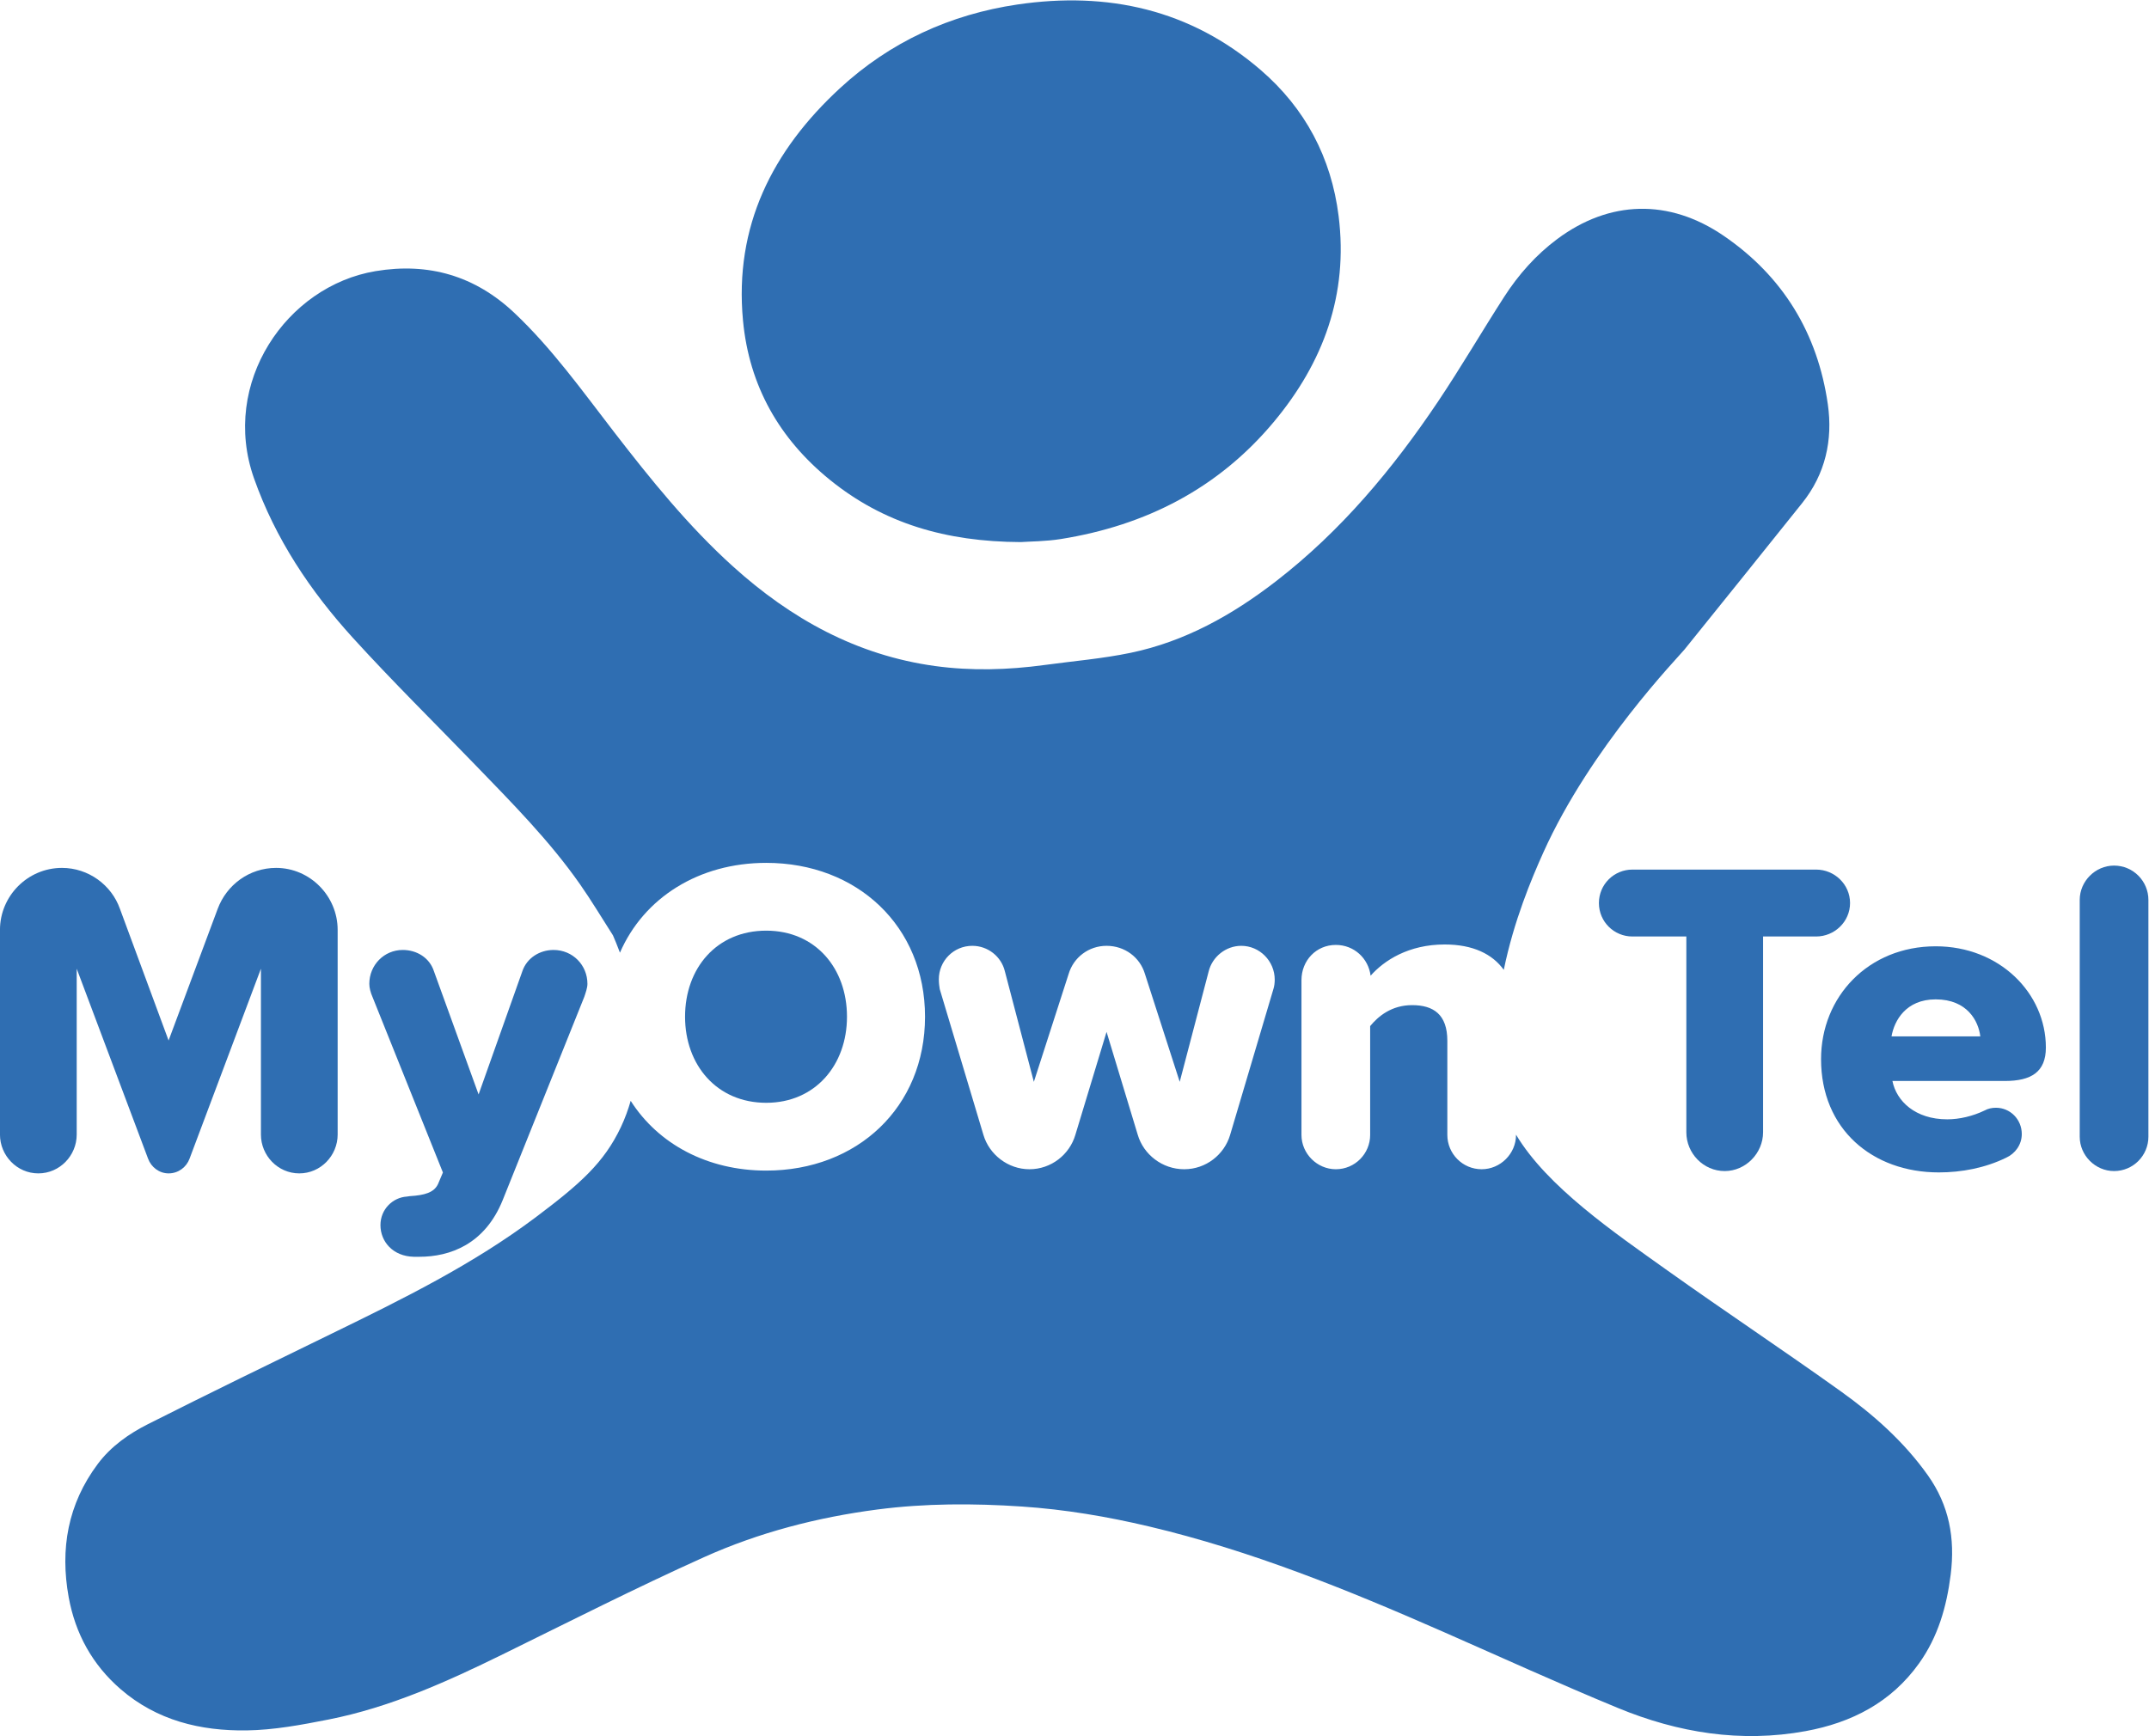
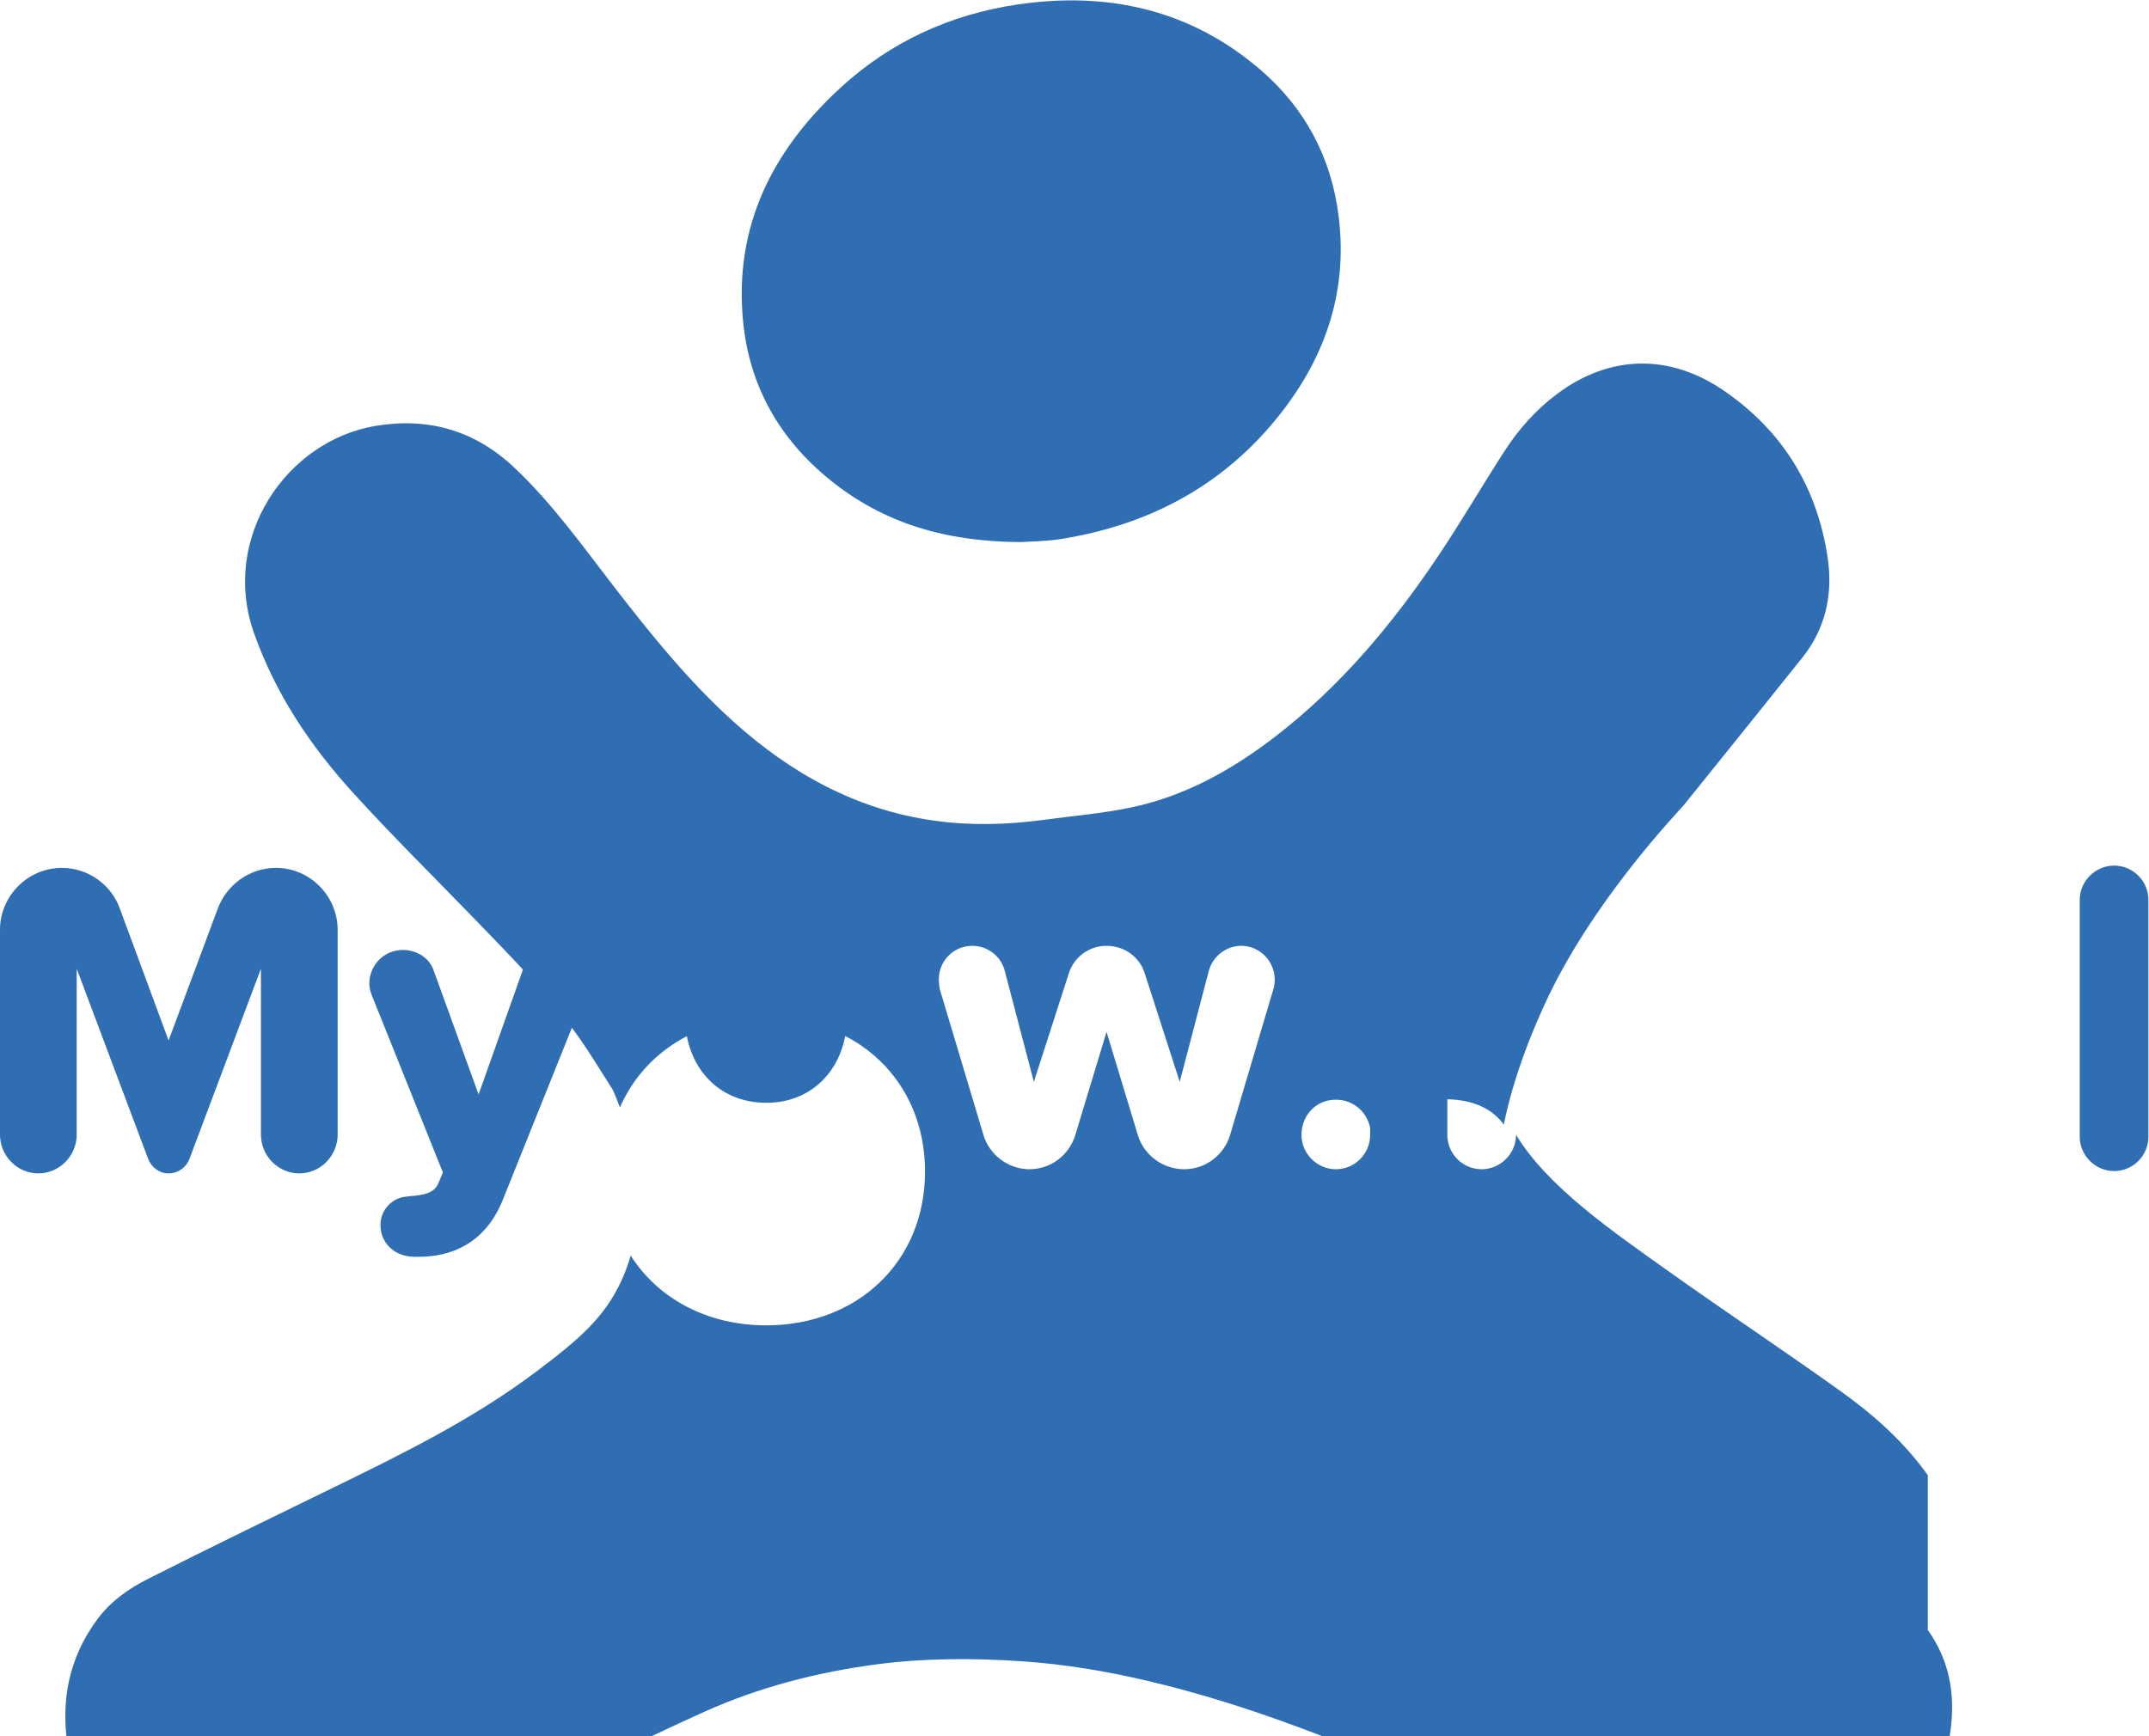
<svg xmlns="http://www.w3.org/2000/svg" width="333.95" height="269.84" version="1.1" viewBox="0 0 333.95 269.84">
  <defs>
    <clipPath id="clipPath20">
      <path d="m0 0h2715.4v2023.8h-2715.4z" />
    </clipPath>
  </defs>
  <g transform="matrix(1.333 0 0 -1.333 -19.183 269.84)">
    <g transform="scale(.1)" stroke-width=".998">
      <g clip-path="url(#clipPath20)" fill="#2f6eb2" stroke-width=".998">
        <path d="m1111.5 1464.7c62.31-50.48 134.88-72.11 222.34-72.48 10.47 0.75 28.96 0.71 46.98 3.59 98.86 15.83 183.26 58.95 247.97 136.44 57.95 69.4 87.11 148.67 75.64 240.18-8.54 68.2-38.99 125.55-90.78 170.21-81.96 70.69-178.61 91.92-283.71 76.41-78.34-11.56-148.41-43.67-206.85-97.62-78.77-72.71-123.35-160.77-113.02-270.83 7.15-76.22 42.39-138.06 101.43-185.9" />
        <path d="m448.09 701.34v193.43l-83.203-221.52c-3.645-9.879-13.004-17.16-24.446-17.16-10.918 0-20.281 7.281-23.918 17.16l-83.203 221.52v-193.43c0-24.449-19.761-45.25-44.722-45.25s-44.723 20.801-44.723 45.25v238.68c0 39.519 32.242 72.28 72.281 72.28 30.684 0 57.723-19.749 67.606-47.839l56.679-153.41 57.204 153.41c10.402 28.09 36.918 47.839 68.121 47.839 39.519 0 71.765-32.761 71.765-72.28v-238.68c0-24.449-19.765-45.25-44.726-45.25s-44.715 20.801-44.715 45.25" />
        <path d="m618.12 629.05 3.641 0.519c17.16 1.039 28.078 4.16 32.758 14.039l5.722 13.52-82.164 204.89c-2.082 4.679-3.636 10.402-3.636 15.082 0 21.828 17.156 39.519 39 39.519 16.117 0 31.199-8.84 36.398-24.961l52.004-143.53 50.961 143.53c5.199 15.59 20.277 24.961 36.402 24.961 22.363 0 39.52-17.691 39.52-39.519 0-4.68-2.078-10.403-3.641-15.082l-95.16-237.13c-20.805-51.481-61.363-66.039-97.242-66.039h-6.242c-24.442 0.507-39.004 17.679-39.004 36.918 0 18.718 14.562 32.242 30.683 33.281" />
-         <path d="m1628.4 871-50.45-170.05c-6.76-22.879-28.08-40.027-53.56-40.027-25.49 0-47.32 17.148-54.08 40.027l-36.41 120.13-36.39-120.13c-6.77-22.879-28.09-40.027-53.57-40.027-24.96 0-46.8 17.148-53.57 40.027l-50.95 170.05c-0.53 3.121-1.05 7.281-1.05 11.441 0 21.321 17.16 39 39.01 39 18.2 0 33.79-12.48 37.95-29.64l33.81-128.96 40.56 125.84c5.73 19.242 23.4 32.761 44.2 32.761 21.32 0 39.01-13.519 44.73-32.761l40.56-125.84 33.8 128.96c4.16 16.648 19.76 29.64 37.96 29.64 21.32 0 39-17.679 39-39.519 0-3.641-0.52-7.801-1.55-10.922zm762.9-566.87c-27.68 38.98-62.99 70.332-101.38 97.812-66.9 47.879-135.47 93.411-202.46 141.16-62.05 44.238-140.04 97.519-176.2 158.14v-0.289c0-21.84-18.21-40.027-40.04-40.027-22.37 0-40.04 18.187-40.04 40.027v109.73c0 30.679-16.12 41.601-41.08 41.601-23.93 0-39.53-13-48.89-24.441v-126.89c0-21.84-17.68-40.027-40.04-40.027-21.84 0-40.04 18.187-40.04 40.027v180.45c0 22.883 17.16 41.09 40.04 41.09 21.32 0 37.96-15.609 40.57-35.886 15.59 17.679 44.19 36.41 86.31 36.41 33.13 0 55.73-11.223 68.93-29.59 11.74 57.117 32.19 105.89 46.04 136.69 55.01 122.46 157.94 228.57 164.5 236.69 45.91 56.89 91.71 113.88 137.37 170.97 27.06 33.84 35.83 73.55 29.86 115.13-11.85 82.7-52.28 149.29-121.63 196.61-63.58 43.4-133.02 41.33-193.71-3.86-24.97-18.59-45.35-41.64-62.1-67.67-25.91-40.26-50.05-81.69-76.69-121.45-52.98-79.06-113.56-151.57-189.38-210.13-50.74-39.2-105.97-70.15-169.27-83.31-33.02-6.86-66.89-9.64-100.39-14.2-42.51-5.78-85.23-7.02-127.67-1.19-91.25 12.52-168.03 55.14-235.6 116.19-52.153 47.12-95.973 101.57-138.75 156.95-36.875 47.74-71.946 97-116.06 138.65-45.738 43.19-99.879 58.97-161.72 48.67-104-17.32-181.02-130.45-141.78-241.55 24.942-70.62 65.59-131.42 115.32-186.08 46.242-50.84 95.281-99.14 143.06-148.58 42.77-44.25 86.161-88.01 121.62-138.62 13.426-19.156 25.422-39.328 38.485-59.68 2.293-5.238 5.144-12.168 8.133-20.199 27.863 64.051 91.859 104.72 170.53 104.72 106.09 0 185.13-73.85 185.13-179.41 0-105.57-79.04-179.41-185.13-179.41-68.584 0-125.92 30.988-158 81.328-2.949-10.211-6.606-20.43-11.41-30.571-19.703-41.578-47.133-65.91-98.731-104.74-73.496-55.32-155.53-95.73-237.76-135.8-71.711-34.929-143.45-69.832-214.66-105.76-22.433-11.321-43.285-25.918-58.734-46.571-34.871-46.59-44.082-99.097-33.867-155.33 7.726-42.531 27.621-78.769 60.636-107.31 42.192-36.492 93.086-48.742 146.73-48.012 31.926 0.441 64.059 6.481 95.563 12.699 71.726 14.16 137.82 43.98 203.05 76 77.969 38.289 155.48 77.66 234.66 113.3 64.108 28.859 132.34 46.488 202.08 55.59 55.82 7.281 112.15 7.25 168.48 3.468 50.22-3.367 99.54-11.707 148.38-23.269 118.76-28.09 231.24-73.801 342.57-122.7 67.88-29.821 135.35-60.641 203.88-88.918 70.12-28.941 143.25-40.832 218.84-27 53.61 9.797 99.69 33.437 132.22 78.977 22.11 30.973 32.17 65.961 36.9 103.54 5.32 42.399-1.8 80.828-26.67 115.85" />
+         <path d="m1628.4 871-50.45-170.05c-6.76-22.879-28.08-40.027-53.56-40.027-25.49 0-47.32 17.148-54.08 40.027l-36.41 120.13-36.39-120.13c-6.77-22.879-28.09-40.027-53.57-40.027-24.96 0-46.8 17.148-53.57 40.027l-50.95 170.05c-0.53 3.121-1.05 7.281-1.05 11.441 0 21.321 17.16 39 39.01 39 18.2 0 33.79-12.48 37.95-29.64l33.81-128.96 40.56 125.84c5.73 19.242 23.4 32.761 44.2 32.761 21.32 0 39.01-13.519 44.73-32.761l40.56-125.84 33.8 128.96c4.16 16.648 19.76 29.64 37.96 29.64 21.32 0 39-17.679 39-39.519 0-3.641-0.52-7.801-1.55-10.922zm762.9-566.87c-27.68 38.98-62.99 70.332-101.38 97.812-66.9 47.879-135.47 93.411-202.46 141.16-62.05 44.238-140.04 97.519-176.2 158.14v-0.289c0-21.84-18.21-40.027-40.04-40.027-22.37 0-40.04 18.187-40.04 40.027v109.73c0 30.679-16.12 41.601-41.08 41.601-23.93 0-39.53-13-48.89-24.441v-126.89c0-21.84-17.68-40.027-40.04-40.027-21.84 0-40.04 18.187-40.04 40.027c0 22.883 17.16 41.09 40.04 41.09 21.32 0 37.96-15.609 40.57-35.886 15.59 17.679 44.19 36.41 86.31 36.41 33.13 0 55.73-11.223 68.93-29.59 11.74 57.117 32.19 105.89 46.04 136.69 55.01 122.46 157.94 228.57 164.5 236.69 45.91 56.89 91.71 113.88 137.37 170.97 27.06 33.84 35.83 73.55 29.86 115.13-11.85 82.7-52.28 149.29-121.63 196.61-63.58 43.4-133.02 41.33-193.71-3.86-24.97-18.59-45.35-41.64-62.1-67.67-25.91-40.26-50.05-81.69-76.69-121.45-52.98-79.06-113.56-151.57-189.38-210.13-50.74-39.2-105.97-70.15-169.27-83.31-33.02-6.86-66.89-9.64-100.39-14.2-42.51-5.78-85.23-7.02-127.67-1.19-91.25 12.52-168.03 55.14-235.6 116.19-52.153 47.12-95.973 101.57-138.75 156.95-36.875 47.74-71.946 97-116.06 138.65-45.738 43.19-99.879 58.97-161.72 48.67-104-17.32-181.02-130.45-141.78-241.55 24.942-70.62 65.59-131.42 115.32-186.08 46.242-50.84 95.281-99.14 143.06-148.58 42.77-44.25 86.161-88.01 121.62-138.62 13.426-19.156 25.422-39.328 38.485-59.68 2.293-5.238 5.144-12.168 8.133-20.199 27.863 64.051 91.859 104.72 170.53 104.72 106.09 0 185.13-73.85 185.13-179.41 0-105.57-79.04-179.41-185.13-179.41-68.584 0-125.92 30.988-158 81.328-2.949-10.211-6.606-20.43-11.41-30.571-19.703-41.578-47.133-65.91-98.731-104.74-73.496-55.32-155.53-95.73-237.76-135.8-71.711-34.929-143.45-69.832-214.66-105.76-22.433-11.321-43.285-25.918-58.734-46.571-34.871-46.59-44.082-99.097-33.867-155.33 7.726-42.531 27.621-78.769 60.636-107.31 42.192-36.492 93.086-48.742 146.73-48.012 31.926 0.441 64.059 6.481 95.563 12.699 71.726 14.16 137.82 43.98 203.05 76 77.969 38.289 155.48 77.66 234.66 113.3 64.108 28.859 132.34 46.488 202.08 55.59 55.82 7.281 112.15 7.25 168.48 3.468 50.22-3.367 99.54-11.707 148.38-23.269 118.76-28.09 231.24-73.801 342.57-122.7 67.88-29.821 135.35-60.641 203.88-88.918 70.12-28.941 143.25-40.832 218.84-27 53.61 9.797 99.69 33.437 132.22 78.977 22.11 30.973 32.17 65.961 36.9 103.54 5.32 42.399-1.8 80.828-26.67 115.85" />
        <path d="m1131.3 838.76c0 56.679-36.92 100.37-94.13 100.37-57.721 0-94.639-43.688-94.639-100.37 0-56.16 36.918-100.36 94.639-100.36 57.21 0 94.13 44.204 94.13 100.36" />
-         <path d="m2109.8 704.03v228.29h-62.92c-21.32 0-39 17.16-39 39.008 0 21.844 17.68 39.002 39 39.002h214.25c21.32 0 39.52-17.158 39.52-39.002 0-21.848-18.2-39.008-39.52-39.008h-61.88v-228.29c0-24.429-20.29-45.23-44.72-45.23-24.96 0-44.73 20.801-44.73 45.23" />
-         <path d="m2349 815.84h103.49c-2.08 17.68-15.08 43.16-52 43.16-34.85 0-48.36-24.961-51.49-43.16zm51.49 105.05c74.36 0 128.44-54.61 128.44-118.05 0-28.602-17.15-39-47.84-39h-131.04c4.67-23.399 26.52-44.719 63.96-44.719 14.03 0 29.64 3.641 43.68 10.399 3.64 2.082 8.32 3.109 13 3.109 16.64 0 30.16-13.508 30.16-30.668 0-12.481-7.8-22.891-18.2-27.57-24.44-11.961-52-17.161-78.52-17.161-77.48 0-137.29 50.442-137.29 132.09 0 72.801 55.12 131.57 133.65 131.57" />
        <path d="m2568.4 698.84v276.13c0 21.832 18.2 40.031 40.03 40.031 22.37 0 40.04-18.199 40.04-40.031v-276.13c0-21.84-17.67-40.039-40.04-40.039-21.83 0-40.03 18.199-40.03 40.039" />
      </g>
    </g>
  </g>
</svg>